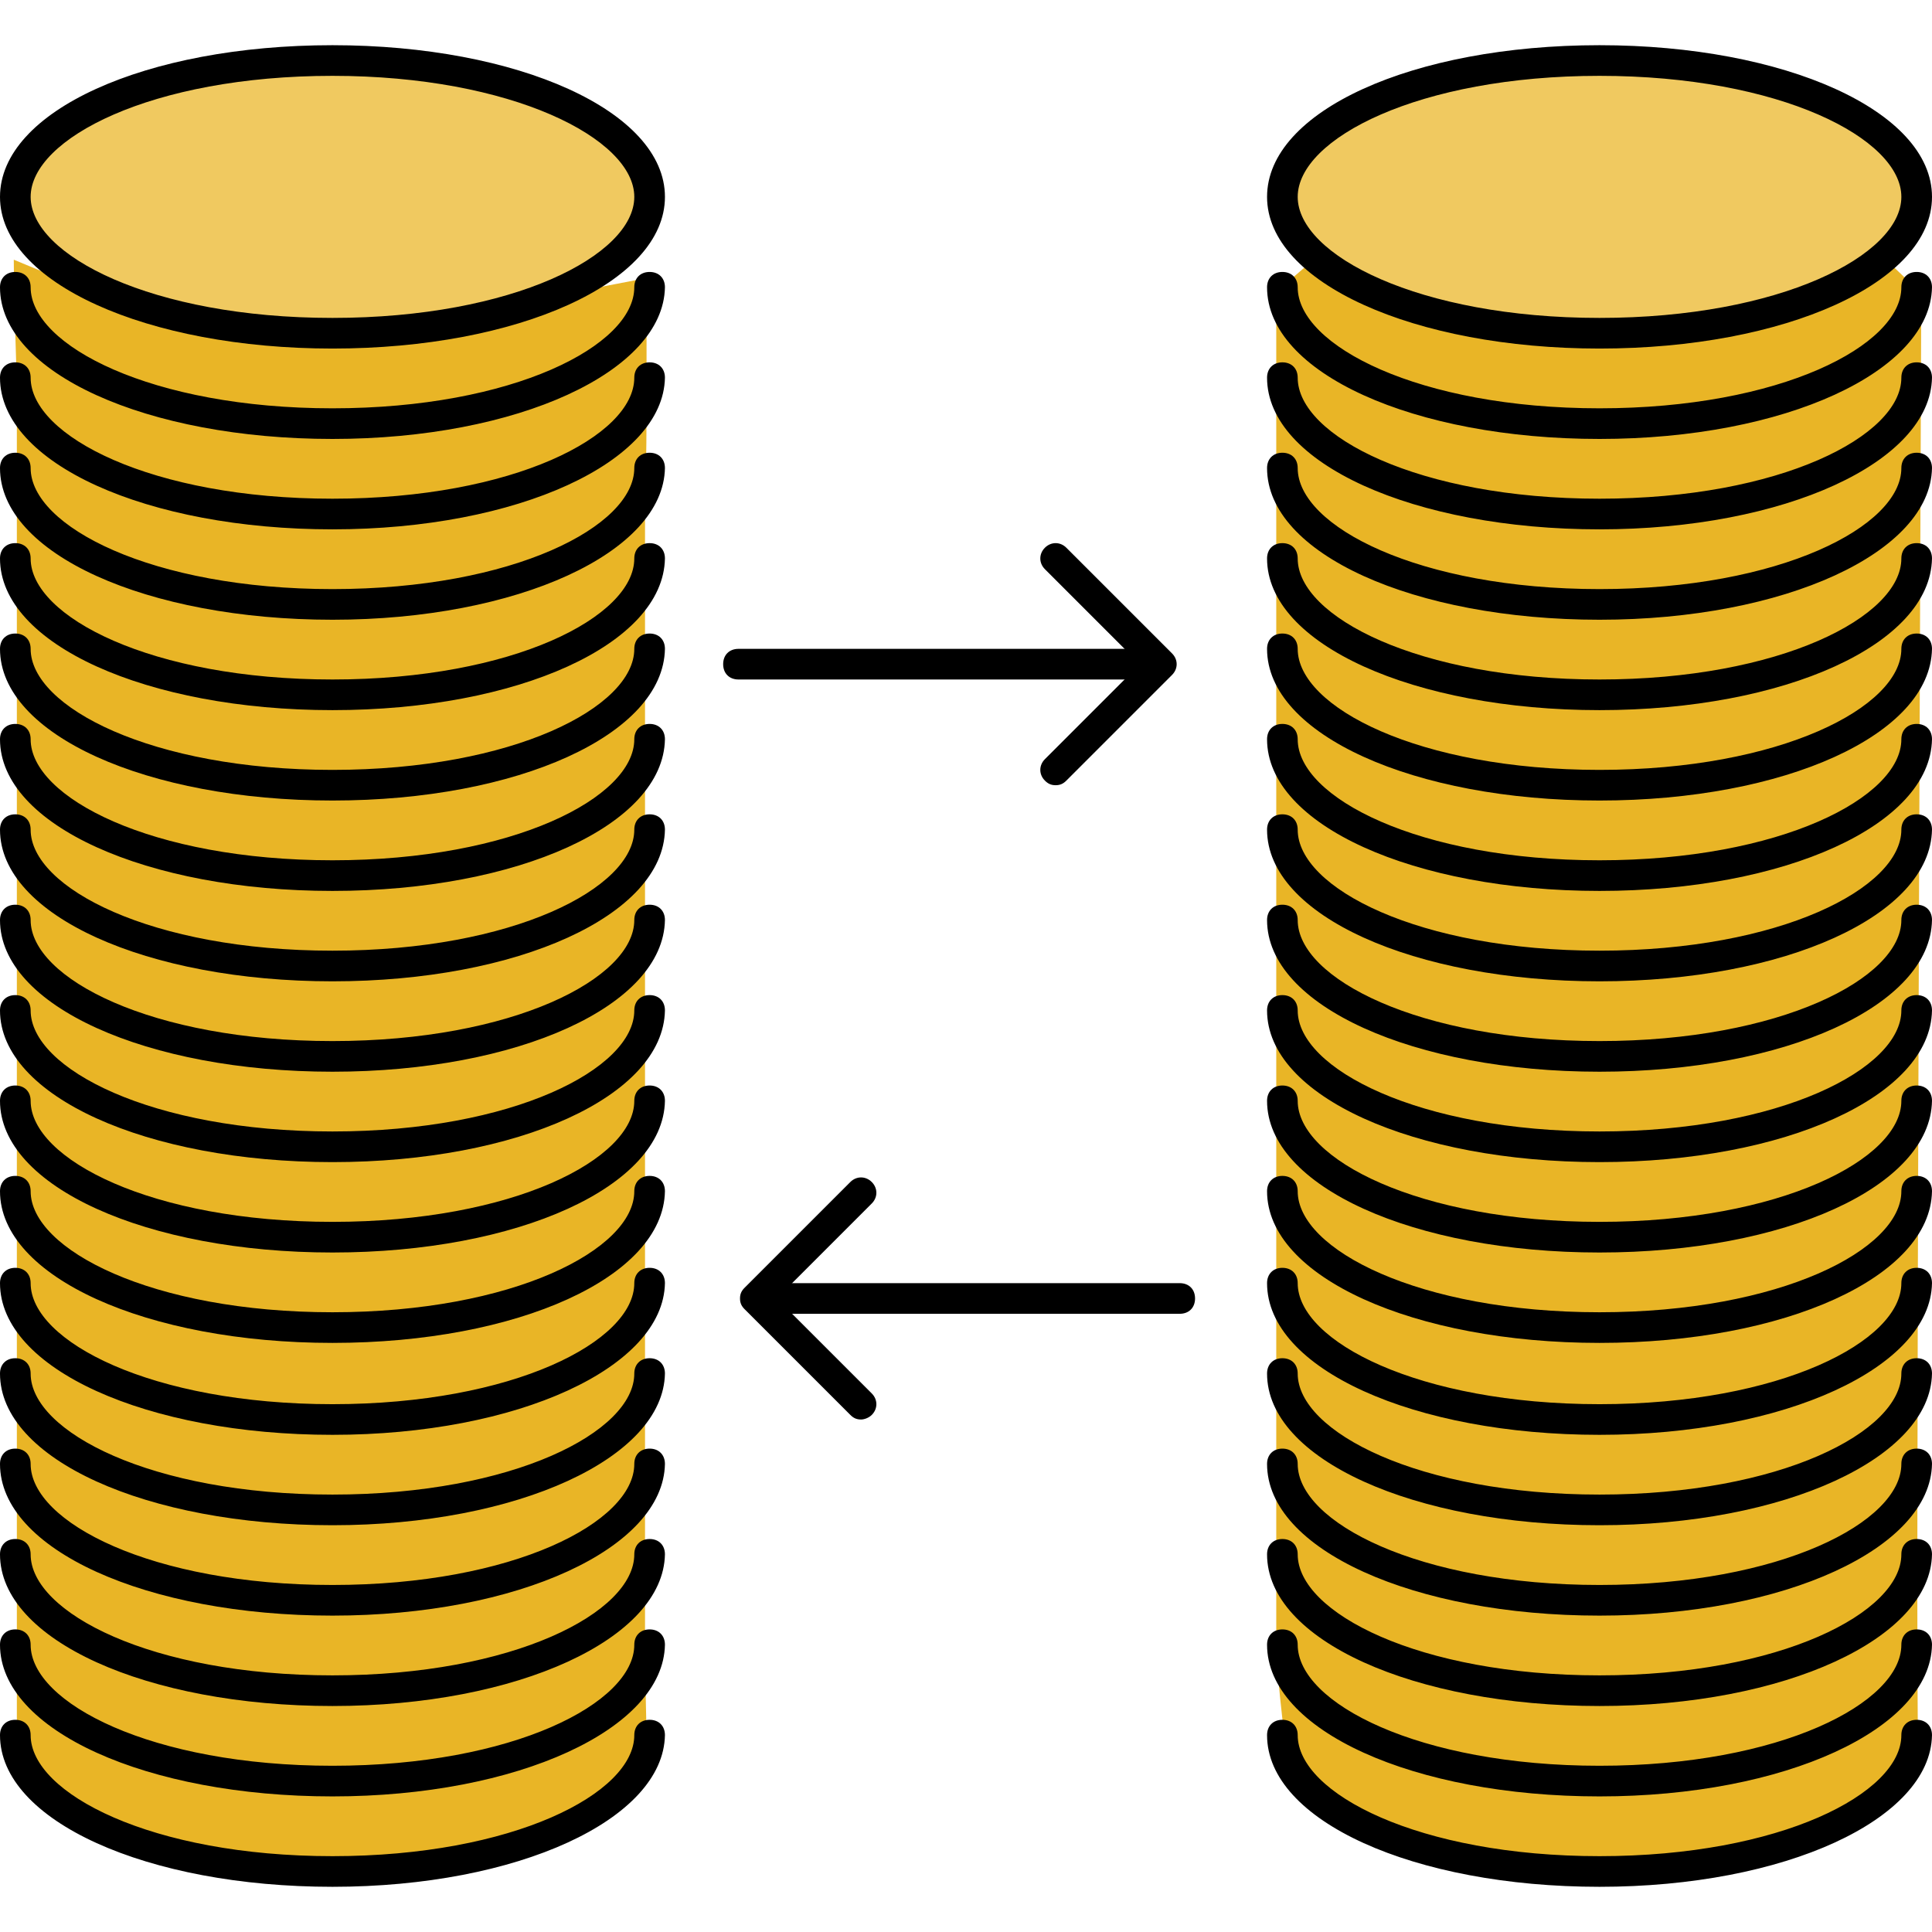
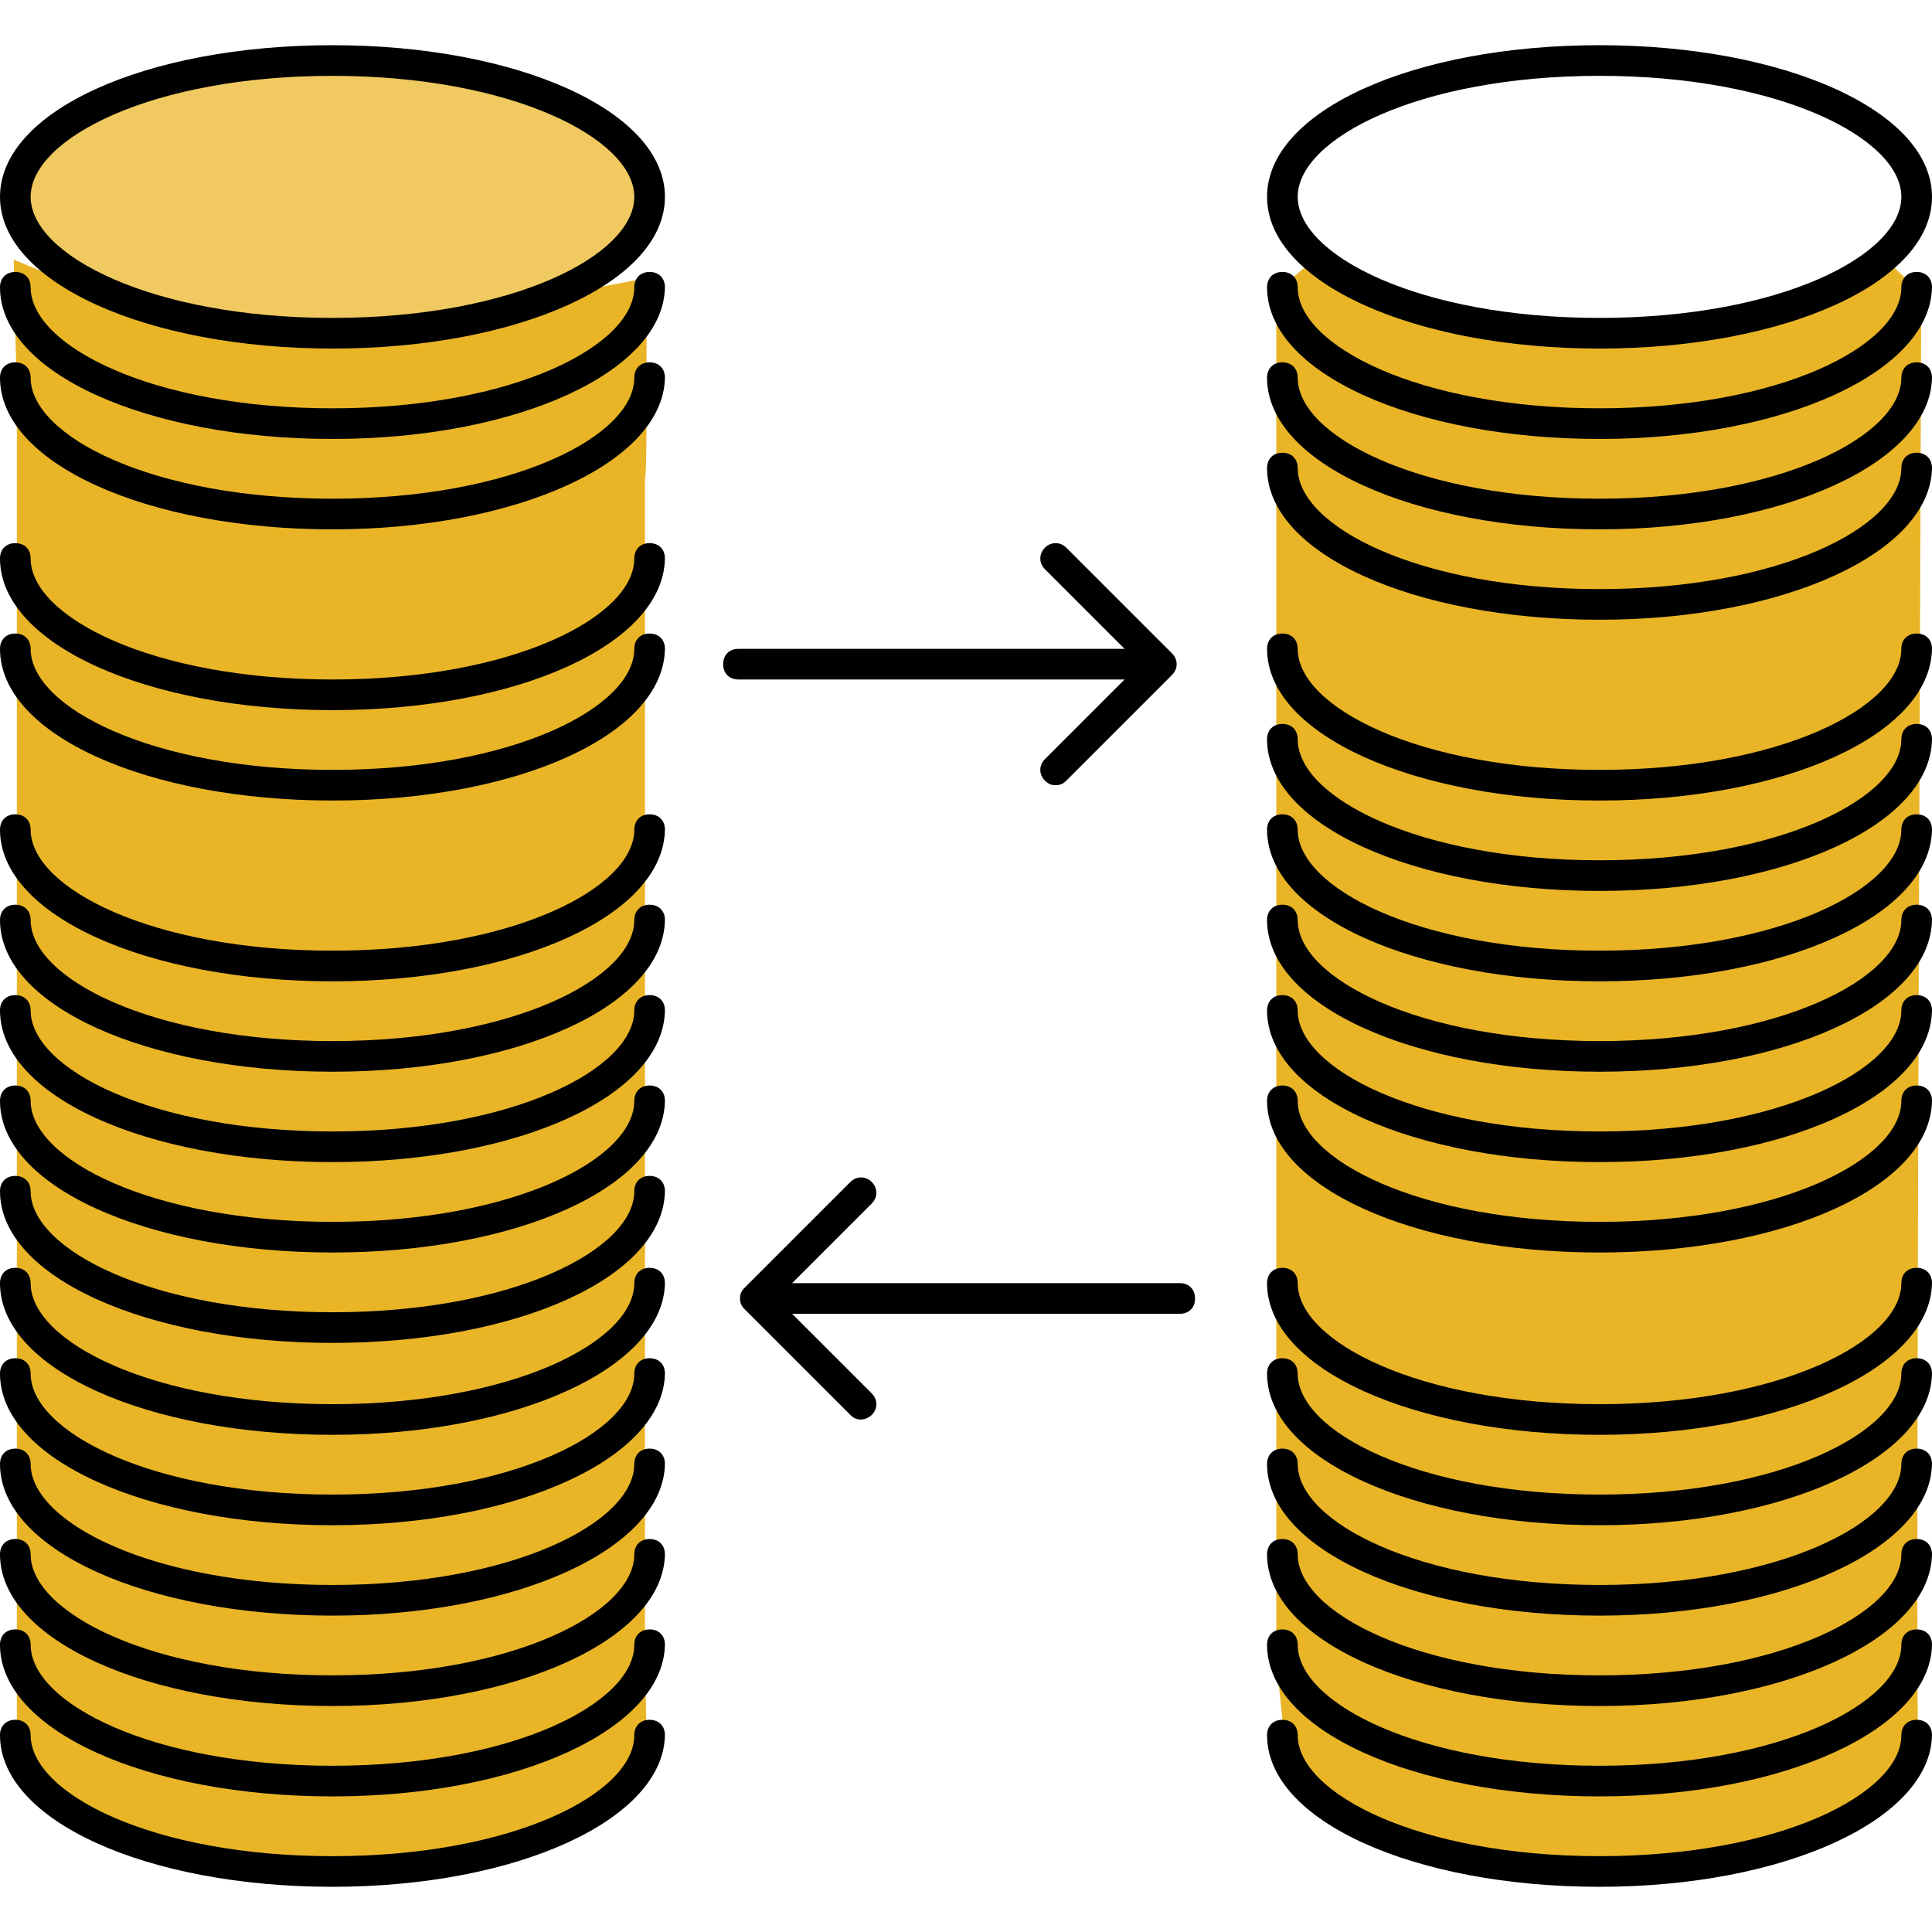
<svg xmlns="http://www.w3.org/2000/svg" height="800px" width="800px" version="1.1" id="Layer_1" viewBox="0 0 504.4 504.4" xml:space="preserve">
  <path style="fill:#E9B526;" d="M168.8,100.6c0,0,0-20,0-28l-20.8,4c-15.2,8-36.8,12-61.6,12c-24.4,0-46.4-4-61.6-12L3.6,67.8  c0,8,0.8,32.8,0.8,32.8c0,8,0,24,0,24c0,4,0,20,0,20c0,8,0,24,0,24c0,8,0,24,0,24c0,8,0,24,0,24c0,8,0,24,0,24c0,8,0,24,0,24  c0,8,0,24,0,24c0,8,0,24,0,24c0,8,0,24,0,24c0,8,0,24,0,24c0,8,0,20,0,20c0,8,0,24,0,24c0,8,0,24,0,24c0,8,0,24,0,24  c0,20,36.8,35.6,82.4,35.6c45.6,0,82-15.6,82-35.6c0,0-0.4-16-0.4-24c0,0,0-16,0-24c0,0,0-16,0-24c0,0,0-12,0-20c0,0,0-16,0-24  c0,0,0-16,0-24c0,0,0-16,0-24c0,0,0-16,0-24c0,0,0-16,0-24c0,0,0-16,0-24c0,0,0-16,0-24c0,0,0-16,0-24c0,0,0-16,0-24c0,0,0-16,0-20  C168.8,124.6,168.8,108.6,168.8,100.6z" />
  <path style="fill:#F0C960;" d="M86.8,15.8C41.2,15.8,4,31.8,4,51.4c0,9.2,8,16,21.2,23.6c15.2,8,37.2,12,61.6,12  c24.4,0,46.4-4,61.6-12c13.2-8,21.2-14.8,21.2-24C169.6,31.8,132.4,15.8,86.8,15.8z" />
  <path style="fill:#E9B526;" d="M501.6,76.6l-9.2-8.8c-15.2,8-50,20.4-74.4,20.4s-58-14-73.2-22l-11.6,10c0,8,0,352,0,352  c0,8,2,24,2,24c0,20,37.2,35.6,82.8,35.6s82.8-15.6,82.8-35.6C500,452.6,501.6,84.6,501.6,76.6z" />
-   <path style="fill:#F0C960;" d="M417.6,15.8c-45.6,0-82.8,16-82.8,35.6c0,9.2,8,16,21.2,23.6c15.2,8,37.2,12,61.6,12  c24.4,0,46.4-4,61.6-12c13.2-8,21.2-14.8,21.2-24C500.4,31.8,463.2,15.8,417.6,15.8z" />
-   <path d="M86.8,161.8C38.4,161.8,0,144.6,0,122.2c0-2.4,1.6-4,4-4s4,1.6,4,4c0,15.2,31.6,31.6,78.8,31.6s78.8-16.4,78.8-31.6  c0-2.4,1.6-4,4-4s4,1.6,4,4C173.2,144.2,135.2,161.8,86.8,161.8z" />
  <path d="M86.8,185.4C38.4,185.4,0,168.2,0,145.8c0-2.4,1.6-4,4-4s4,1.6,4,4c0,15.2,31.6,31.6,78.8,31.6s78.8-16.4,78.8-31.6  c0-2.4,1.6-4,4-4s4,1.6,4,4C173.2,168.2,135.2,185.4,86.8,185.4z" />
  <path d="M86.8,209C38.4,209,0,191.8,0,169.4c0-2.4,1.6-4,4-4s4,1.6,4,4C8,184.6,39.6,201,86.8,201s78.8-16.4,78.8-31.6  c0-2.4,1.6-4,4-4s4,1.6,4,4C173.2,191.8,135.2,209,86.8,209z" />
  <path d="M86.8,114.6C38.4,114.6,0,97.4,0,75c0-2.4,1.6-4,4-4s4,1.6,4,4c0,15.2,31.6,31.6,78.8,31.6s78.8-16.4,78.8-31.6  c0-2.4,1.6-4,4-4s4,1.6,4,4C173.2,97,135.2,114.6,86.8,114.6z" />
  <path d="M86.8,138.2C38.4,138.2,0,121,0,98.6c0-2.4,1.6-4,4-4s4,1.6,4,4c0,15.2,31.6,31.6,78.8,31.6s78.8-16.4,78.8-31.6  c0-2.4,1.6-4,4-4s4,1.6,4,4C173.2,120.6,135.2,138.2,86.8,138.2z" />
-   <path d="M86.8,232.6C38.4,232.6,0,215.4,0,193c0-2.4,1.6-4,4-4s4,1.6,4,4c0,15.2,31.6,31.6,78.8,31.6s78.8-16.4,78.8-31.6  c0-2.4,1.6-4,4-4s4,1.6,4,4C173.2,215.4,135.2,232.6,86.8,232.6z" />
  <path d="M86.8,256.2C38.4,256.2,0,239,0,216.6c0-2.4,1.6-4,4-4s4,1.6,4,4c0,15.2,31.6,31.6,78.8,31.6s78.8-16.4,78.8-31.6  c0-2.4,1.6-4,4-4s4,1.6,4,4C173.2,239,135.2,256.2,86.8,256.2z" />
  <path d="M86.8,279.8C38.4,279.8,0,262.6,0,240.2c0-2.4,1.6-4,4-4s4,1.6,4,4c0,15.2,31.6,31.6,78.8,31.6s78.8-16.4,78.8-31.6  c0-2.4,1.6-4,4-4s4,1.6,4,4C173.2,262.6,135.2,279.8,86.8,279.8z" />
  <path d="M86.8,303.4C38.4,303.4,0,286.2,0,263.8c0-2.4,1.6-4,4-4s4,1.6,4,4c0,15.2,31.6,31.6,78.8,31.6s78.8-16.4,78.8-31.6  c0-2.4,1.6-4,4-4s4,1.6,4,4C173.2,286.2,135.2,303.4,86.8,303.4z" />
  <path d="M86.8,327C38.4,327,0,309.8,0,287.4c0-2.4,1.6-4,4-4s4,1.6,4,4C8,302.6,39.6,319,86.8,319s78.8-16.4,78.8-31.6  c0-2.4,1.6-4,4-4s4,1.6,4,4C173.2,309.8,135.2,327,86.8,327z" />
  <path d="M86.8,350.6C38.4,350.6,0,333.4,0,311c0-2.4,1.6-4,4-4s4,1.6,4,4c0,15.2,31.6,31.6,78.8,31.6s78.8-16.4,78.8-31.6  c0-2.4,1.6-4,4-4s4,1.6,4,4C173.2,333.4,135.2,350.6,86.8,350.6z" />
  <path d="M86.8,374.6C38.4,374.6,0,357.4,0,335c0-2.4,1.6-4,4-4s4,1.6,4,4c0,15.2,31.6,31.6,78.8,31.6s78.8-16.4,78.8-31.6  c0-2.4,1.6-4,4-4s4,1.6,4,4C173.2,357,135.2,374.6,86.8,374.6z" />
  <path d="M86.8,398.2C38.4,398.2,0,381,0,358.6c0-2.4,1.6-4,4-4s4,1.6,4,4c0,15.2,31.6,31.6,78.8,31.6s78.8-16.4,78.8-31.6  c0-2.4,1.6-4,4-4s4,1.6,4,4C173.2,380.6,135.2,398.2,86.8,398.2z" />
  <path d="M86.8,421.8C38.4,421.8,0,404.6,0,382.2c0-2.4,1.6-4,4-4s4,1.6,4,4c0,15.2,31.6,31.6,78.8,31.6s78.8-16.4,78.8-31.6  c0-2.4,1.6-4,4-4s4,1.6,4,4C173.2,404.2,135.2,421.8,86.8,421.8z" />
  <path d="M86.8,445.4C38.4,445.4,0,428.2,0,405.8c0-2.4,1.6-4,4-4s4,1.6,4,4c0,15.2,31.6,31.6,78.8,31.6s78.8-16.4,78.8-31.6  c0-2.4,1.6-4,4-4s4,1.6,4,4C173.2,427.8,135.2,445.4,86.8,445.4z" />
  <path d="M86.8,469C38.4,469,0,451.8,0,429.4c0-2.4,1.6-4,4-4s4,1.6,4,4C8,444.6,39.6,461,86.8,461s78.8-16.4,78.8-31.6  c0-2.4,1.6-4,4-4s4,1.6,4,4C173.2,451.4,135.2,469,86.8,469z" />
  <path d="M86.8,492.6C38.4,492.6,0,475.4,0,453c0-2.4,1.6-4,4-4s4,1.6,4,4c0,15.2,31.6,31.6,78.8,31.6s78.8-16.4,78.8-31.6  c0-2.4,1.6-4,4-4s4,1.6,4,4C173.2,475,135.2,492.6,86.8,492.6z" />
  <path d="M86.8,91C38.4,91,0,73.8,0,51.4s38-39.6,86.8-39.6c48.4,0,86.8,17.2,86.8,39.6S135.2,91,86.8,91z M86.8,19.8  C39.6,19.8,8,36.2,8,51.4S39.6,83,86.8,83s78.8-16.4,78.8-31.6S133.6,19.8,86.8,19.8z" />
  <path d="M417.6,161.8c-48.4,0-86.8-17.2-86.8-39.6c0-2.4,1.6-4,4-4s4,1.6,4,4c0,15.2,31.6,31.6,78.8,31.6s78.8-16.4,78.8-31.6  c0-2.4,1.6-4,4-4s4,1.6,4,4C504,144.2,466,161.8,417.6,161.8z" />
-   <path d="M417.6,185.4c-48.4,0-86.8-17.2-86.8-39.6c0-2.4,1.6-4,4-4s4,1.6,4,4c0,15.2,31.6,31.6,78.8,31.6s78.8-16.4,78.8-31.6  c0-2.4,1.6-4,4-4s4,1.6,4,4C504,168.2,466,185.4,417.6,185.4z" />
  <path d="M417.6,209c-48.4,0-86.8-17.2-86.8-39.6c0-2.4,1.6-4,4-4s4,1.6,4,4c0,15.2,31.6,31.6,78.8,31.6s78.8-16.4,78.8-31.6  c0-2.4,1.6-4,4-4s4,1.6,4,4C504,191.8,466,209,417.6,209z" />
  <path d="M417.6,114.6c-48.4,0-86.8-17.2-86.8-39.6c0-2.4,1.6-4,4-4s4,1.6,4,4c0,15.2,31.6,31.6,78.8,31.6s78.8-16.4,78.8-31.6  c0-2.4,1.6-4,4-4s4,1.6,4,4C504,97,466,114.6,417.6,114.6z" />
  <path d="M417.6,138.2c-48.4,0-86.8-17.2-86.8-39.6c0-2.4,1.6-4,4-4s4,1.6,4,4c0,15.2,31.6,31.6,78.8,31.6s78.8-16.4,78.8-31.6  c0-2.4,1.6-4,4-4s4,1.6,4,4C504,120.6,466,138.2,417.6,138.2z" />
  <path d="M417.6,232.6c-48.4,0-86.8-17.2-86.8-39.6c0-2.4,1.6-4,4-4s4,1.6,4,4c0,15.2,31.6,31.6,78.8,31.6s78.8-16.4,78.8-31.6  c0-2.4,1.6-4,4-4s4,1.6,4,4C504,215.4,466,232.6,417.6,232.6z" />
  <path d="M417.6,256.2c-48.4,0-86.8-17.2-86.8-39.6c0-2.4,1.6-4,4-4s4,1.6,4,4c0,15.2,31.6,31.6,78.8,31.6s78.8-16.4,78.8-31.6  c0-2.4,1.6-4,4-4s4,1.6,4,4C504,239,466,256.2,417.6,256.2z" />
  <path d="M417.6,279.8c-48.4,0-86.8-17.2-86.8-39.6c0-2.4,1.6-4,4-4s4,1.6,4,4c0,15.2,31.6,31.6,78.8,31.6s78.8-16.4,78.8-31.6  c0-2.4,1.6-4,4-4s4,1.6,4,4C504,262.6,466,279.8,417.6,279.8z" />
  <path d="M417.6,303.4c-48.4,0-86.8-17.2-86.8-39.6c0-2.4,1.6-4,4-4s4,1.6,4,4c0,15.2,31.6,31.6,78.8,31.6s78.8-16.4,78.8-31.6  c0-2.4,1.6-4,4-4s4,1.6,4,4C504,286.2,466,303.4,417.6,303.4z" />
  <path d="M417.6,327c-48.4,0-86.8-17.2-86.8-39.6c0-2.4,1.6-4,4-4s4,1.6,4,4c0,15.2,31.6,31.6,78.8,31.6s78.8-16.4,78.8-31.6  c0-2.4,1.6-4,4-4s4,1.6,4,4C504,309.8,466,327,417.6,327z" />
-   <path d="M417.6,350.6c-48.4,0-86.8-17.2-86.8-39.6c0-2.4,1.6-4,4-4s4,1.6,4,4c0,15.2,31.6,31.6,78.8,31.6s78.8-16.4,78.8-31.6  c0-2.4,1.6-4,4-4s4,1.6,4,4C504,333.4,466,350.6,417.6,350.6z" />
  <path d="M417.6,374.6c-48.4,0-86.8-17.2-86.8-39.6c0-2.4,1.6-4,4-4s4,1.6,4,4c0,15.2,31.6,31.6,78.8,31.6s78.8-16.4,78.8-31.6  c0-2.4,1.6-4,4-4s4,1.6,4,4C504,357,466,374.6,417.6,374.6z" />
  <path d="M417.6,398.2c-48.4,0-86.8-17.2-86.8-39.6c0-2.4,1.6-4,4-4s4,1.6,4,4c0,15.2,31.6,31.6,78.8,31.6s78.8-16.4,78.8-31.6  c0-2.4,1.6-4,4-4s4,1.6,4,4C504,380.6,466,398.2,417.6,398.2z" />
  <path d="M417.6,421.8c-48.4,0-86.8-17.2-86.8-39.6c0-2.4,1.6-4,4-4s4,1.6,4,4c0,15.2,31.6,31.6,78.8,31.6s78.8-16.4,78.8-31.6  c0-2.4,1.6-4,4-4s4,1.6,4,4C504,404.2,466,421.8,417.6,421.8z" />
  <path d="M417.6,445.4c-48.4,0-86.8-17.2-86.8-39.6c0-2.4,1.6-4,4-4s4,1.6,4,4c0,15.2,31.6,31.6,78.8,31.6s78.8-16.4,78.8-31.6  c0-2.4,1.6-4,4-4s4,1.6,4,4C504,427.8,466,445.4,417.6,445.4z" />
  <path d="M417.6,469c-48.4,0-86.8-17.2-86.8-39.6c0-2.4,1.6-4,4-4s4,1.6,4,4c0,15.2,31.6,31.6,78.8,31.6s78.8-16.4,78.8-31.6  c0-2.4,1.6-4,4-4s4,1.6,4,4C504,451.4,466,469,417.6,469z" />
  <path d="M417.6,492.6c-48.4,0-86.8-17.2-86.8-39.6c0-2.4,1.6-4,4-4s4,1.6,4,4c0,15.2,31.6,31.6,78.8,31.6s78.8-16.4,78.8-31.6  c0-2.4,1.6-4,4-4s4,1.6,4,4C504,475,466,492.6,417.6,492.6z" />
  <path d="M417.6,91c-48.4,0-86.8-17.2-86.8-39.6s38-39.6,86.8-39.6c48.4,0,86.8,17.2,86.8,39.6S466,91,417.6,91z M417.6,19.8  c-47.2,0-78.8,16.4-78.8,31.6S370.4,83,417.6,83s78.8-16.4,78.8-31.6S464.8,19.8,417.6,19.8z" />
  <path d="M296.8,177.4h-104c-2.4,0-4-1.6-4-4s1.6-4,4-4h104c2.4,0,4,1.6,4,4S299.2,177.4,296.8,177.4z" />
  <path d="M275.6,205c-1.2,0-2-0.4-2.8-1.2c-1.6-1.6-1.6-4,0-5.6l24.8-24.8l-24.8-24.8c-1.6-1.6-1.6-4,0-5.6s4-1.6,5.6,0l27.6,27.6  c1.6,1.6,1.6,4,0,5.6l-27.6,27.6C277.6,204.6,276.8,205,275.6,205z" />
  <path d="M308,343H200c-2.4,0-4-1.6-4-4s1.6-4,4-4h108c2.4,0,4,1.6,4,4S310.4,343,308,343z" />
  <path d="M224.8,370.6c-1.2,0-2-0.4-2.8-1.2l-27.6-27.6c-0.8-0.8-1.2-1.6-1.2-2.8s0.4-2,1.2-2.8l27.6-27.6c1.6-1.6,4-1.6,5.6,0  s1.6,4,0,5.6L202.8,339l24.8,24.8c1.6,1.6,1.6,4,0,5.6C226.8,370.2,225.6,370.6,224.8,370.6z" />
</svg>